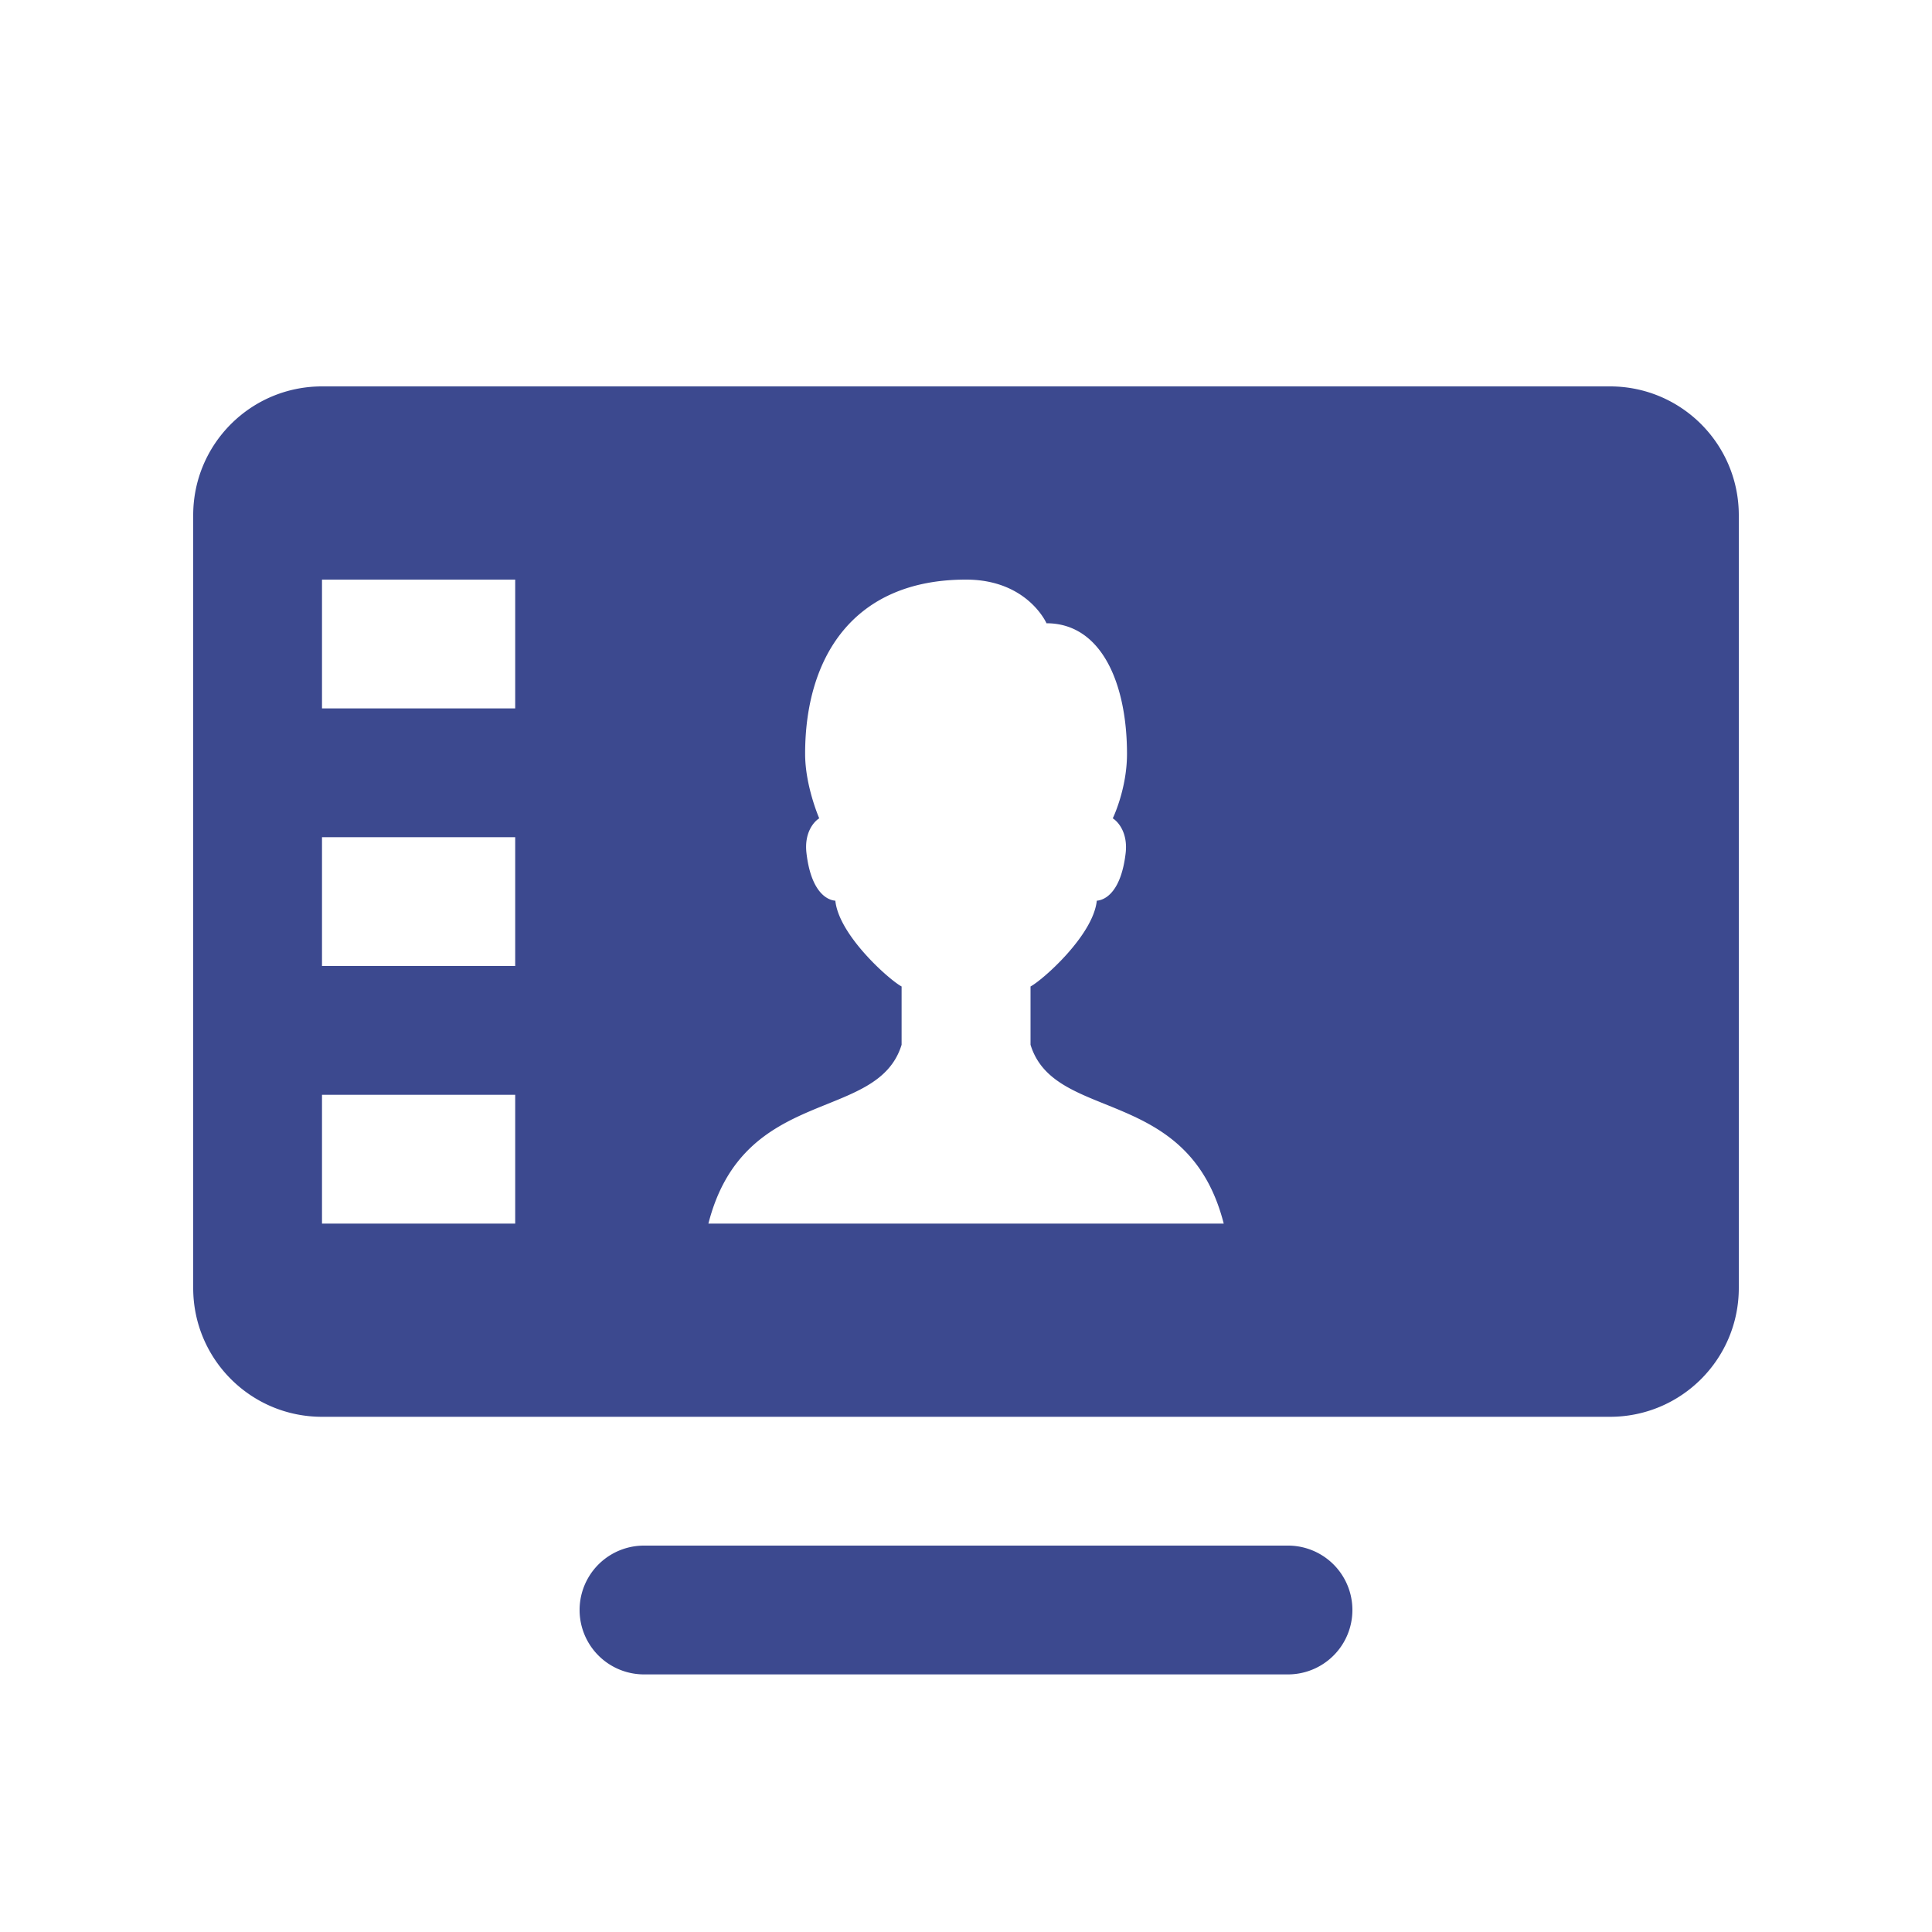
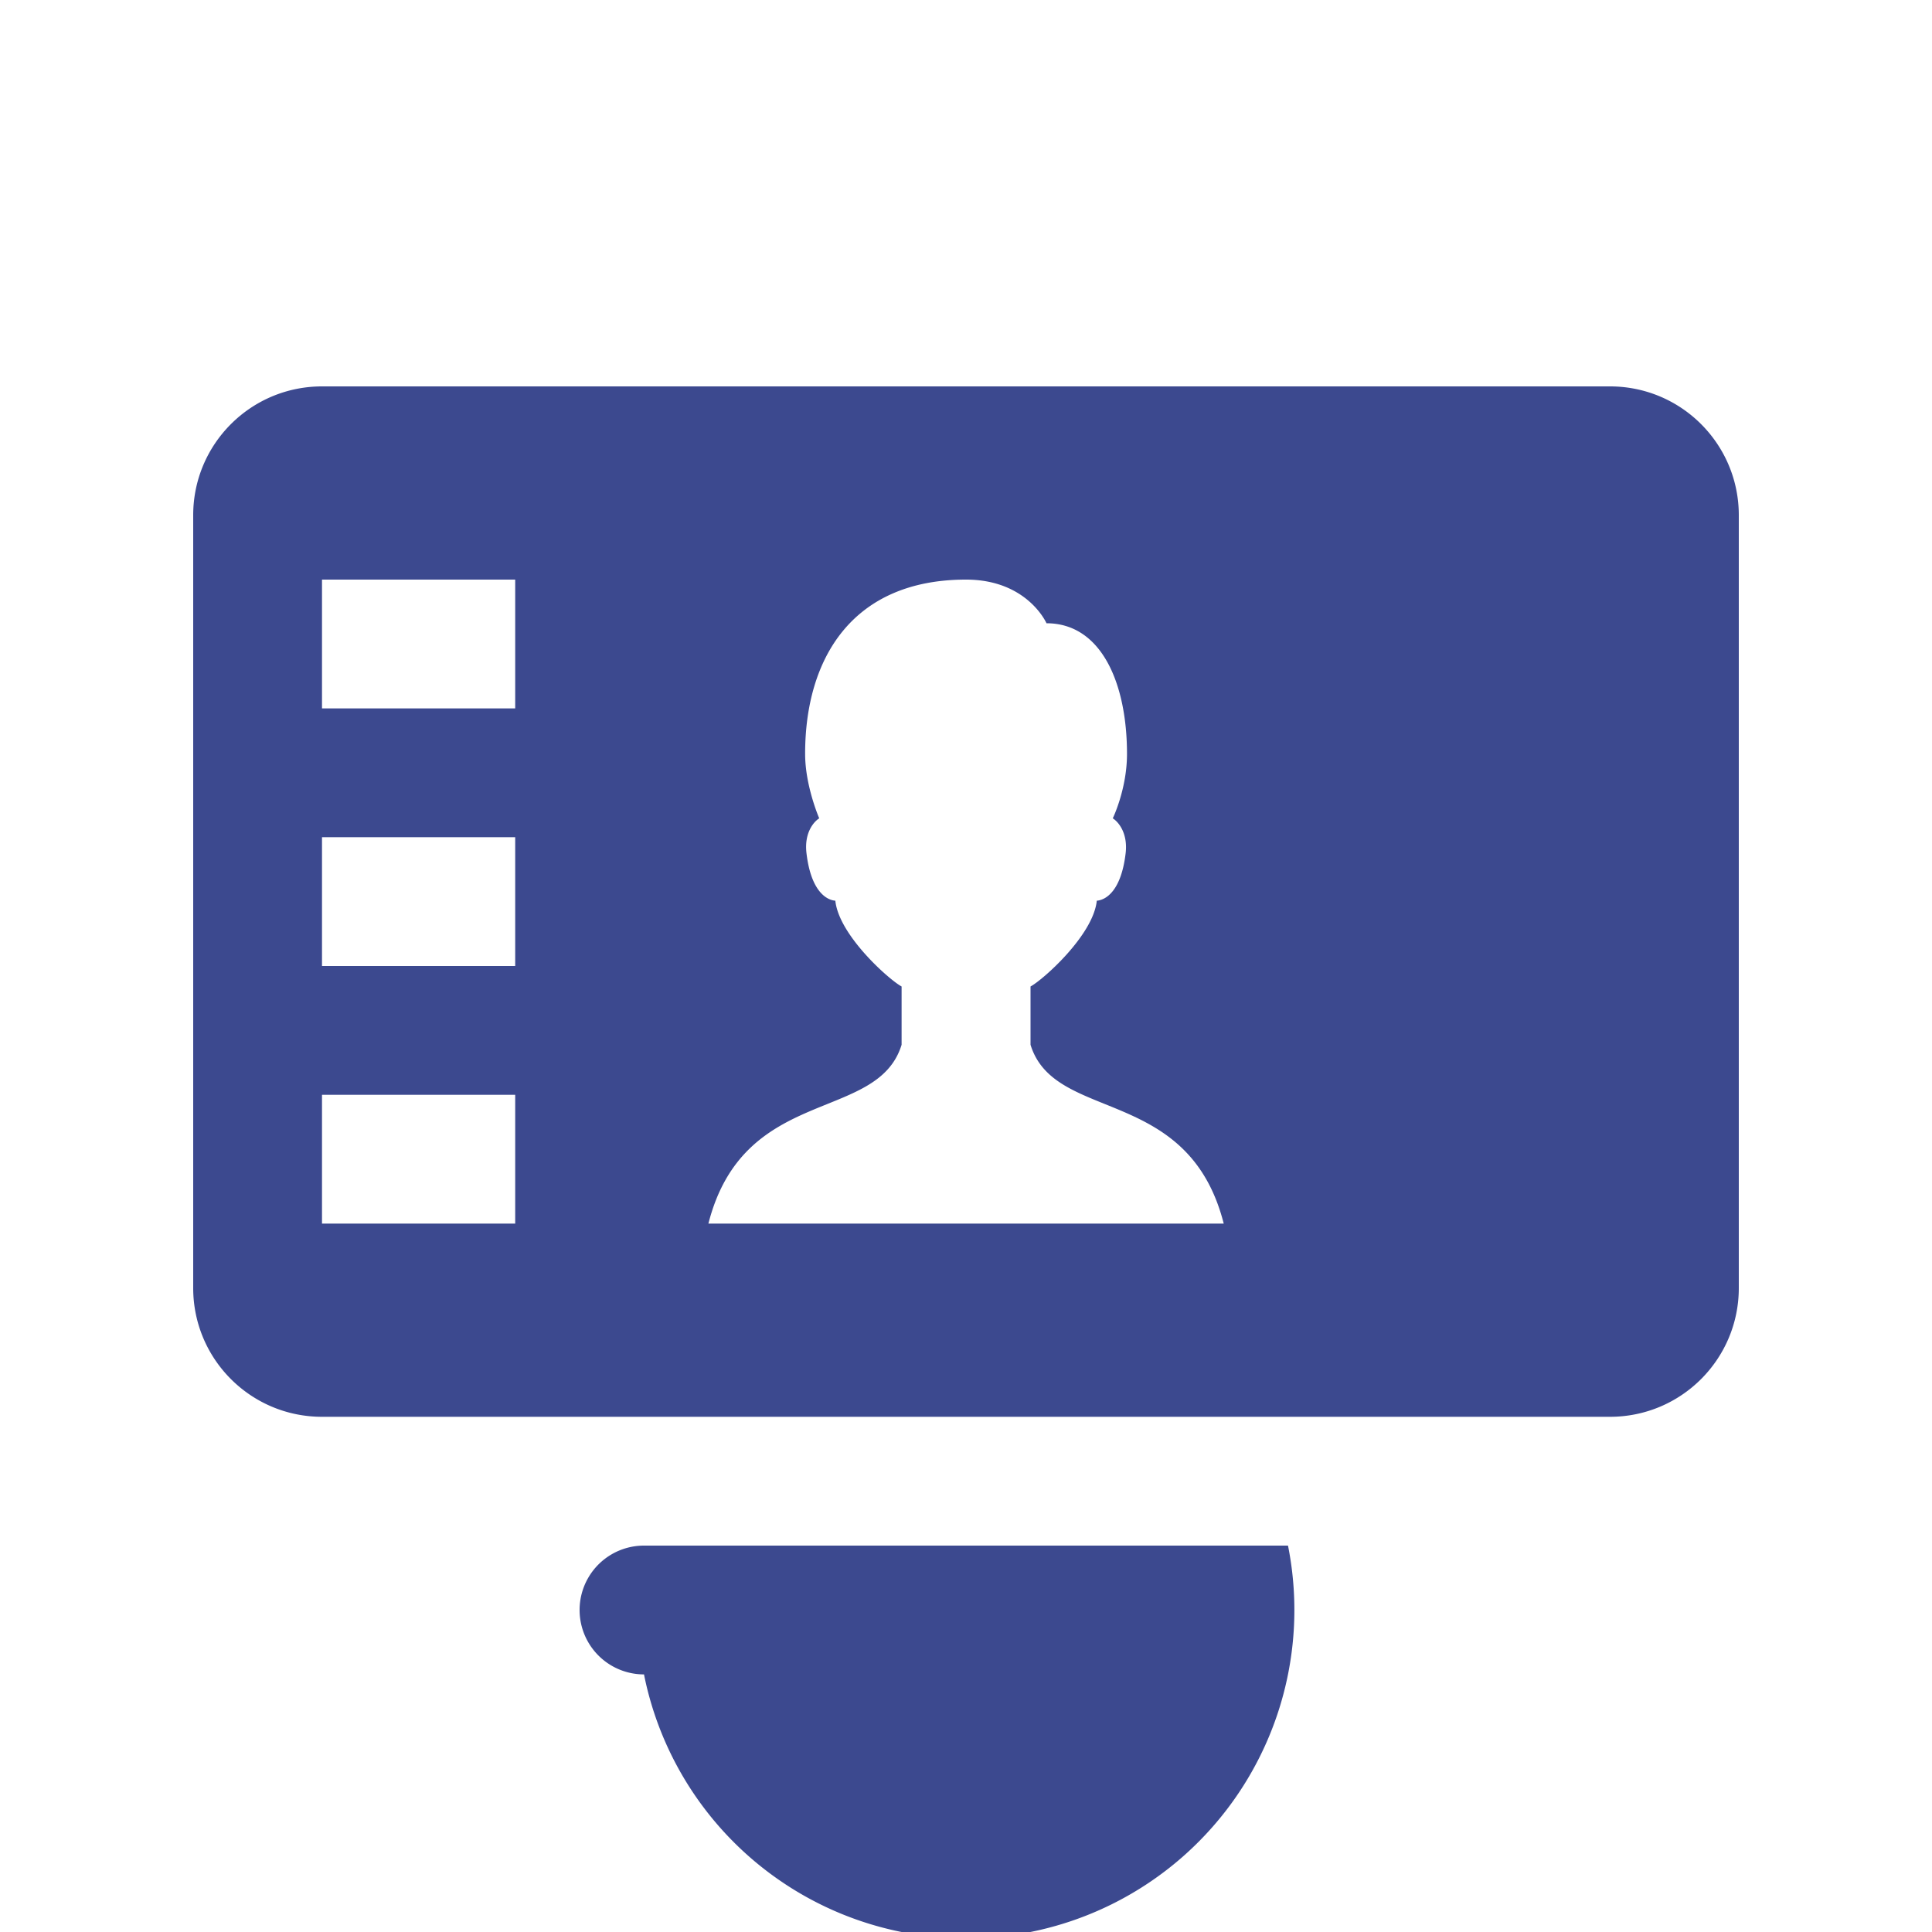
<svg xmlns="http://www.w3.org/2000/svg" viewBox="0 0 30 30" width="60" height="60">
-   <path d="M5 6C3.895 6 3 6.895 3 8L3 20C3 21.105 3.895 22 5 22L25 22C26.105 22 27 21.105 27 20L27 8C27 6.895 26.105 6 25 6L5 6 z M 5 9L8 9L8 11L5 11L5 9 z M 15 9C15.954 9 16.25 9.678 16.25 9.678C17.103 9.678 17.5 10.611 17.5 11.707C17.5 12.254 17.279 12.707 17.279 12.707C17.367 12.762 17.515 12.937 17.479 13.248C17.411 13.827 17.178 13.974 17.031 13.986C16.975 14.526 16.19 15.218 16.002 15.318L16.002 16.223C16.376 17.44 18.452 16.843 19.002 19L11 19C11.55 16.843 13.626 17.44 14 16.223L14 15.318C13.812 15.218 13.027 14.526 12.971 13.986C12.824 13.974 12.591 13.827 12.523 13.248C12.486 12.937 12.632 12.762 12.721 12.707C12.721 12.707 12.502 12.206 12.502 11.707C12.501 10.227 13.233 9 15 9 z M 5 13L8 13L8 15L5 15L5 13 z M 5 17L8 17L8 19L5 19L5 17 z M 10 24 A 1 1 0 1 0 10 26L20 26 A 1 1 0 1 0 20 24L10 24 z" fill="#3C498F" />
+   <path d="M5 6C3.895 6 3 6.895 3 8L3 20C3 21.105 3.895 22 5 22L25 22C26.105 22 27 21.105 27 20L27 8C27 6.895 26.105 6 25 6L5 6 z M 5 9L8 9L8 11L5 11L5 9 z M 15 9C15.954 9 16.25 9.678 16.25 9.678C17.103 9.678 17.5 10.611 17.5 11.707C17.5 12.254 17.279 12.707 17.279 12.707C17.367 12.762 17.515 12.937 17.479 13.248C17.411 13.827 17.178 13.974 17.031 13.986C16.975 14.526 16.19 15.218 16.002 15.318L16.002 16.223C16.376 17.44 18.452 16.843 19.002 19L11 19C11.55 16.843 13.626 17.44 14 16.223L14 15.318C13.812 15.218 13.027 14.526 12.971 13.986C12.824 13.974 12.591 13.827 12.523 13.248C12.486 12.937 12.632 12.762 12.721 12.707C12.721 12.707 12.502 12.206 12.502 11.707C12.501 10.227 13.233 9 15 9 z M 5 13L8 13L8 15L5 15L5 13 z M 5 17L8 17L8 19L5 19L5 17 z M 10 24 A 1 1 0 1 0 10 26A 1 1 0 1 0 20 24L10 24 z" fill="#3C498F" />
</svg>